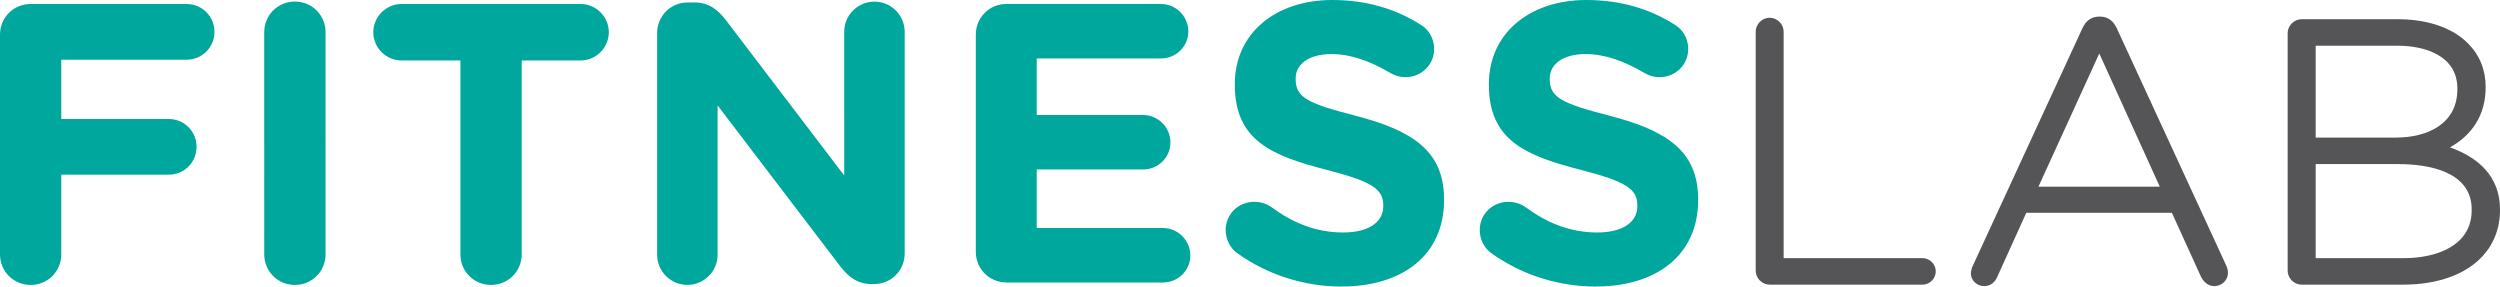
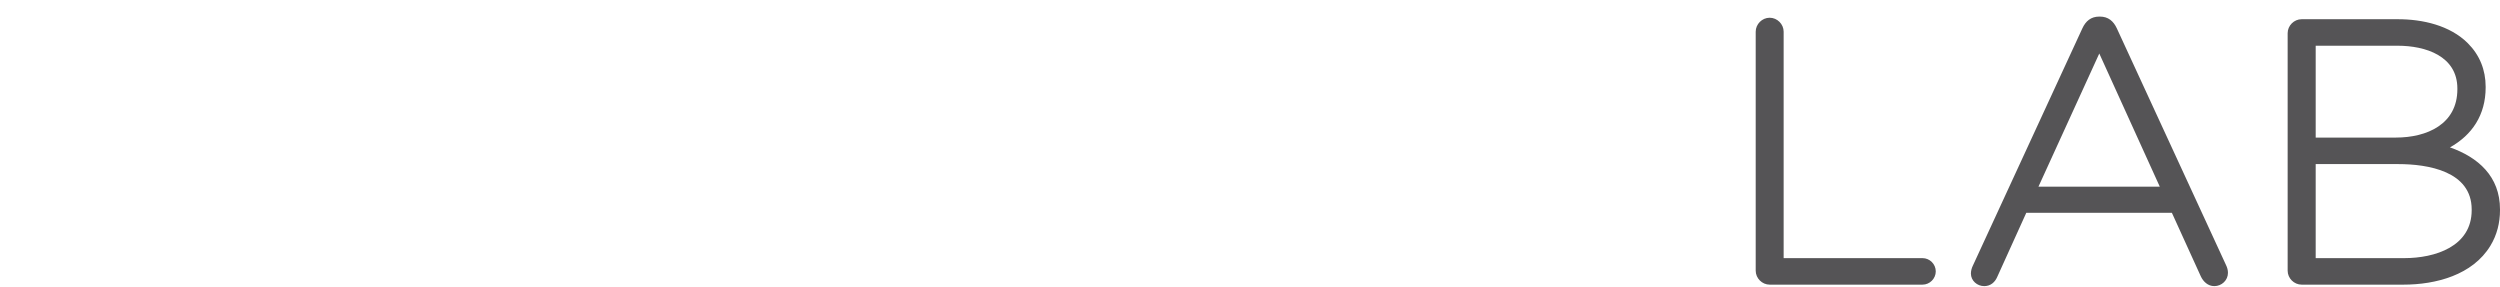
<svg xmlns="http://www.w3.org/2000/svg" viewBox="0 0 524.25 60.08">
-   <path d="M0 53.32c0 3.59 2.84 6.43 6.43 6.43s6.42-2.84 6.42-6.43V36.63h22.53c3.25 0 5.84-2.59 5.84-5.84s-2.59-5.84-5.84-5.84H12.85V12.52h26.28c3.25 0 5.84-2.59 5.84-5.84S42.38.84 39.13.84H6.43C2.84.83 0 3.67 0 7.26zm55.41 0c0 3.59 2.84 6.43 6.43 6.43s6.43-2.84 6.43-6.43V6.76c0-3.59-2.84-6.43-6.43-6.43s-6.43 2.84-6.43 6.43zm41.13 0c0 3.59 2.84 6.43 6.43 6.43s6.43-2.84 6.43-6.43V12.68h12.35c3.25 0 5.92-2.67 5.92-5.92S125 .84 121.75.84H84.2c-3.25 0-5.92 2.67-5.92 5.92s2.67 5.92 5.92 5.92h12.35v40.64Zm41.26.08c0 3.5 2.84 6.34 6.34 6.34s6.34-2.84 6.34-6.34V22.11l25.7 33.71c1.75 2.25 3.59 3.75 6.68 3.75h.42c3.59 0 6.43-2.84 6.43-6.42V6.68c0-3.5-2.84-6.34-6.34-6.34s-6.34 2.84-6.34 6.34V36.8L152.25 4.26c-1.75-2.25-3.59-3.75-6.68-3.75h-1.34c-3.59 0-6.43 2.84-6.43 6.43v46.48Zm73.26 5.84h32.79c3.17 0 5.76-2.5 5.76-5.67s-2.59-5.76-5.76-5.76H217.4V35.54h22.28c3.17 0 5.76-2.5 5.76-5.67s-2.59-5.76-5.76-5.76H217.4V12.26h26.03c3.17 0 5.76-2.5 5.76-5.67S246.6.83 243.43.83h-32.38c-3.59 0-6.42 2.84-6.42 6.42v45.56c0 3.59 2.84 6.42 6.42 6.42Zm70.32.84c12.6 0 21.44-6.51 21.44-18.11v-.17c0-10.18-6.68-14.44-18.52-17.52-10.1-2.59-12.6-3.84-12.6-7.68v-.17c0-2.84 2.59-5.09 7.51-5.09 4.01 0 8.01 1.42 12.27 3.92 1 .58 2 .92 3.25.92 3.34 0 6.01-2.59 6.01-5.92 0-2.5-1.42-4.26-2.84-5.09C292.64 1.83 286.47 0 279.38 0c-11.93 0-20.44 7.01-20.44 17.61v.17c0 11.6 7.59 14.85 19.36 17.86 9.76 2.5 11.77 4.17 11.77 7.43v.17c0 3.42-3.17 5.51-8.43 5.51-5.67 0-10.51-2-14.94-5.26-.83-.58-2-1.17-3.67-1.17-3.34 0-6.01 2.59-6.01 5.92 0 2 1 3.84 2.42 4.84 6.51 4.67 14.27 7.01 21.95 7.01Zm53.28 0c12.6 0 21.44-6.51 21.44-18.11v-.17c0-10.18-6.68-14.44-18.52-17.52-10.1-2.59-12.6-3.84-12.6-7.68v-.17c0-2.84 2.59-5.09 7.51-5.09 4.01 0 8.01 1.42 12.27 3.92 1 .58 2 .92 3.25.92 3.34 0 6.01-2.59 6.01-5.92 0-2.5-1.42-4.26-2.84-5.09C345.92 1.83 339.75 0 332.66 0c-11.93 0-20.44 7.01-20.44 17.61v.17c0 11.6 7.59 14.85 19.36 17.86 9.76 2.5 11.77 4.17 11.77 7.43v.17c0 3.42-3.17 5.51-8.43 5.51-5.67 0-10.51-2-14.94-5.26-.83-.58-2-1.17-3.67-1.17-3.34 0-6.01 2.59-6.01 5.92 0 2 1 3.84 2.42 4.84 6.51 4.67 14.27 7.01 21.95 7.01Z" style="fill:#00a79c" />
  <path d="M374.04 54.13h29.11c1.52 0 2.78 1.26 2.78 2.78s-1.26 2.78-2.78 2.78H371.1c-1.59 0-2.93-1.34-2.93-2.93V6.65c0-1.59 1.34-2.93 2.93-2.93s2.93 1.34 2.93 2.93v47.48ZM513.75 30.9c5.89 2.08 10.5 6.06 10.5 13.02v.15c0 2.64-.63 5.19-2.01 7.46-3.74 6.16-11.46 8.16-18.22 8.16h-21.37c-1.59 0-2.93-1.34-2.93-2.93V6.96c0-1.59 1.34-2.93 2.93-2.93h20.21c5.14 0 10.89 1.28 14.65 5.04 2.48 2.48 3.73 5.6 3.73 9.12v.15c0 5.76-2.84 9.98-7.5 12.57Zm-58.3 13.73h-30.54l-6.04 13.33c-.5 1.21-1.42 2.04-2.79 2.04-1.46 0-2.78-1.13-2.78-2.63 0-.56.16-1.15.39-1.62l22.98-49.8c.7-1.52 1.8-2.47 3.54-2.47h.15c1.73 0 2.84.95 3.54 2.47l22.89 49.62c.26.53.41 1.06.41 1.65 0 1.56-1.31 2.78-2.86 2.78-1.33 0-2.32-.93-2.85-2.09l-6.05-13.29Zm30.14-15.78h16.82c6.5 0 12.9-2.79 12.9-10.13v-.15c0-6.85-6.71-8.98-12.51-8.98h-17.2v19.26Zm0 25.28h18.59c6.43 0 14.13-2.42 14.13-10.05v-.15c0-8.03-9.15-9.52-15.43-9.52H485.6v19.72Zm-58.13-14.98h25.45l-12.69-27.93z" style="fill:#555456;fill-rule:evenodd" />
</svg>